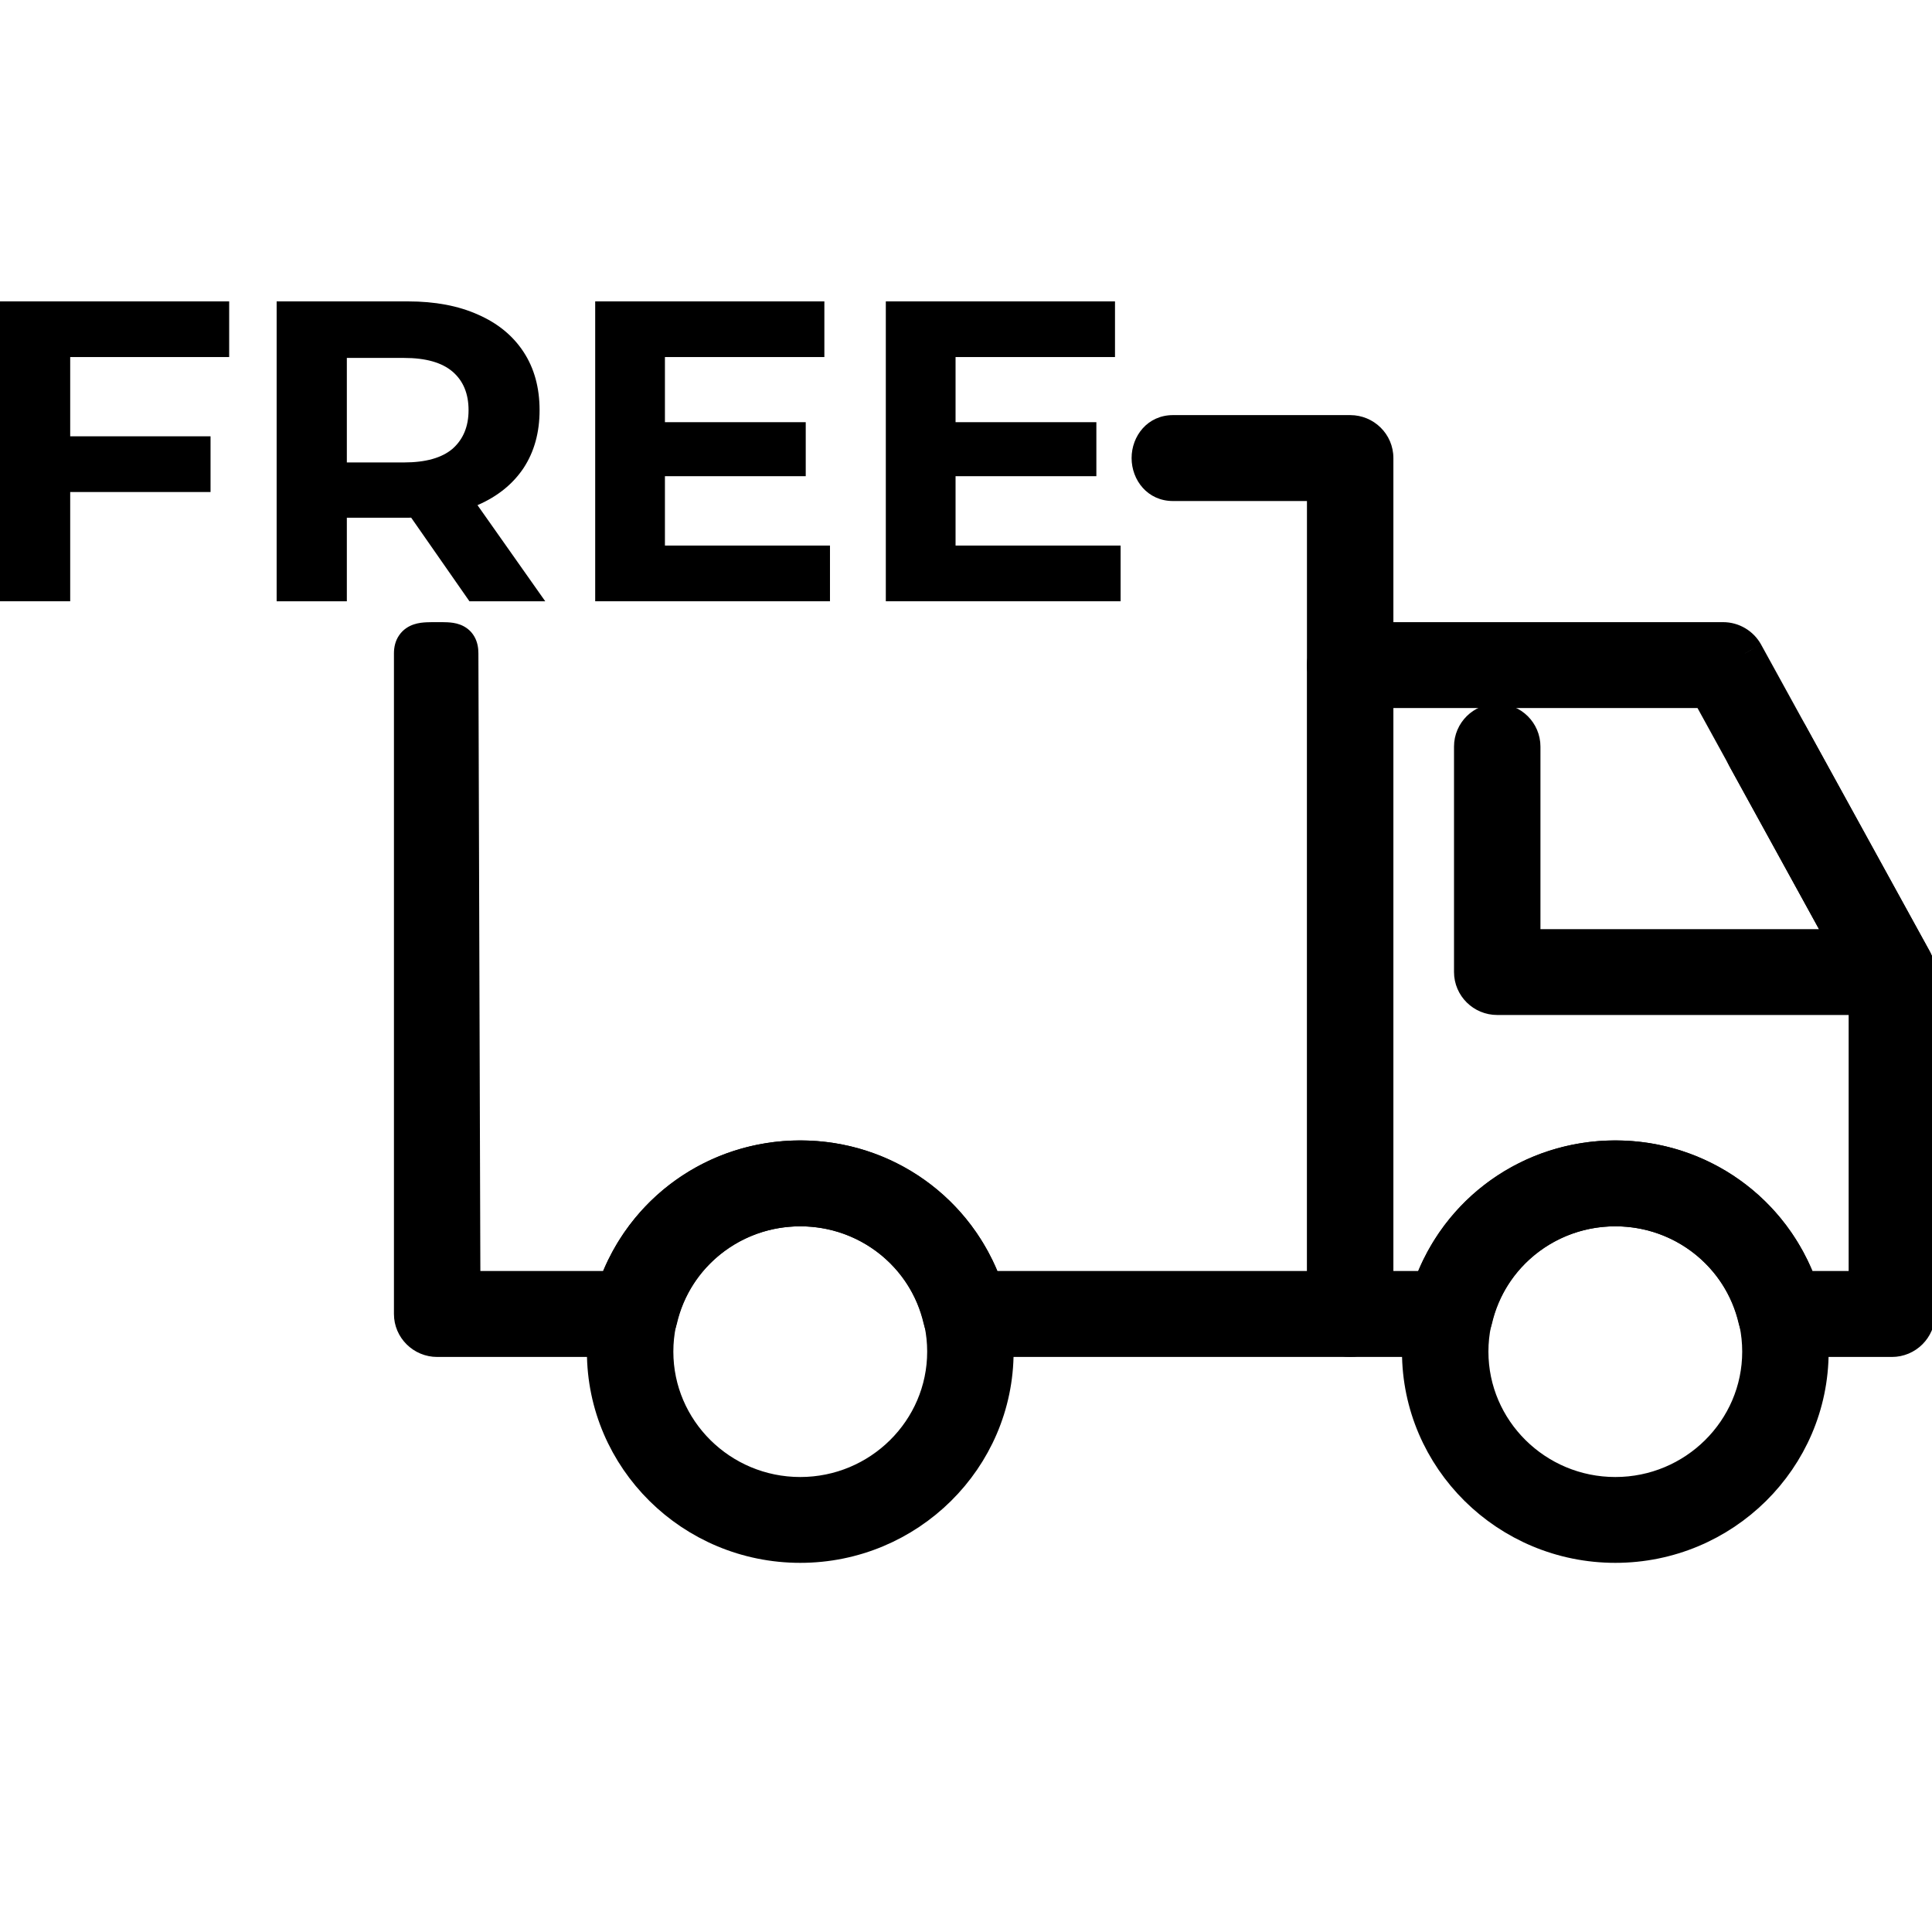
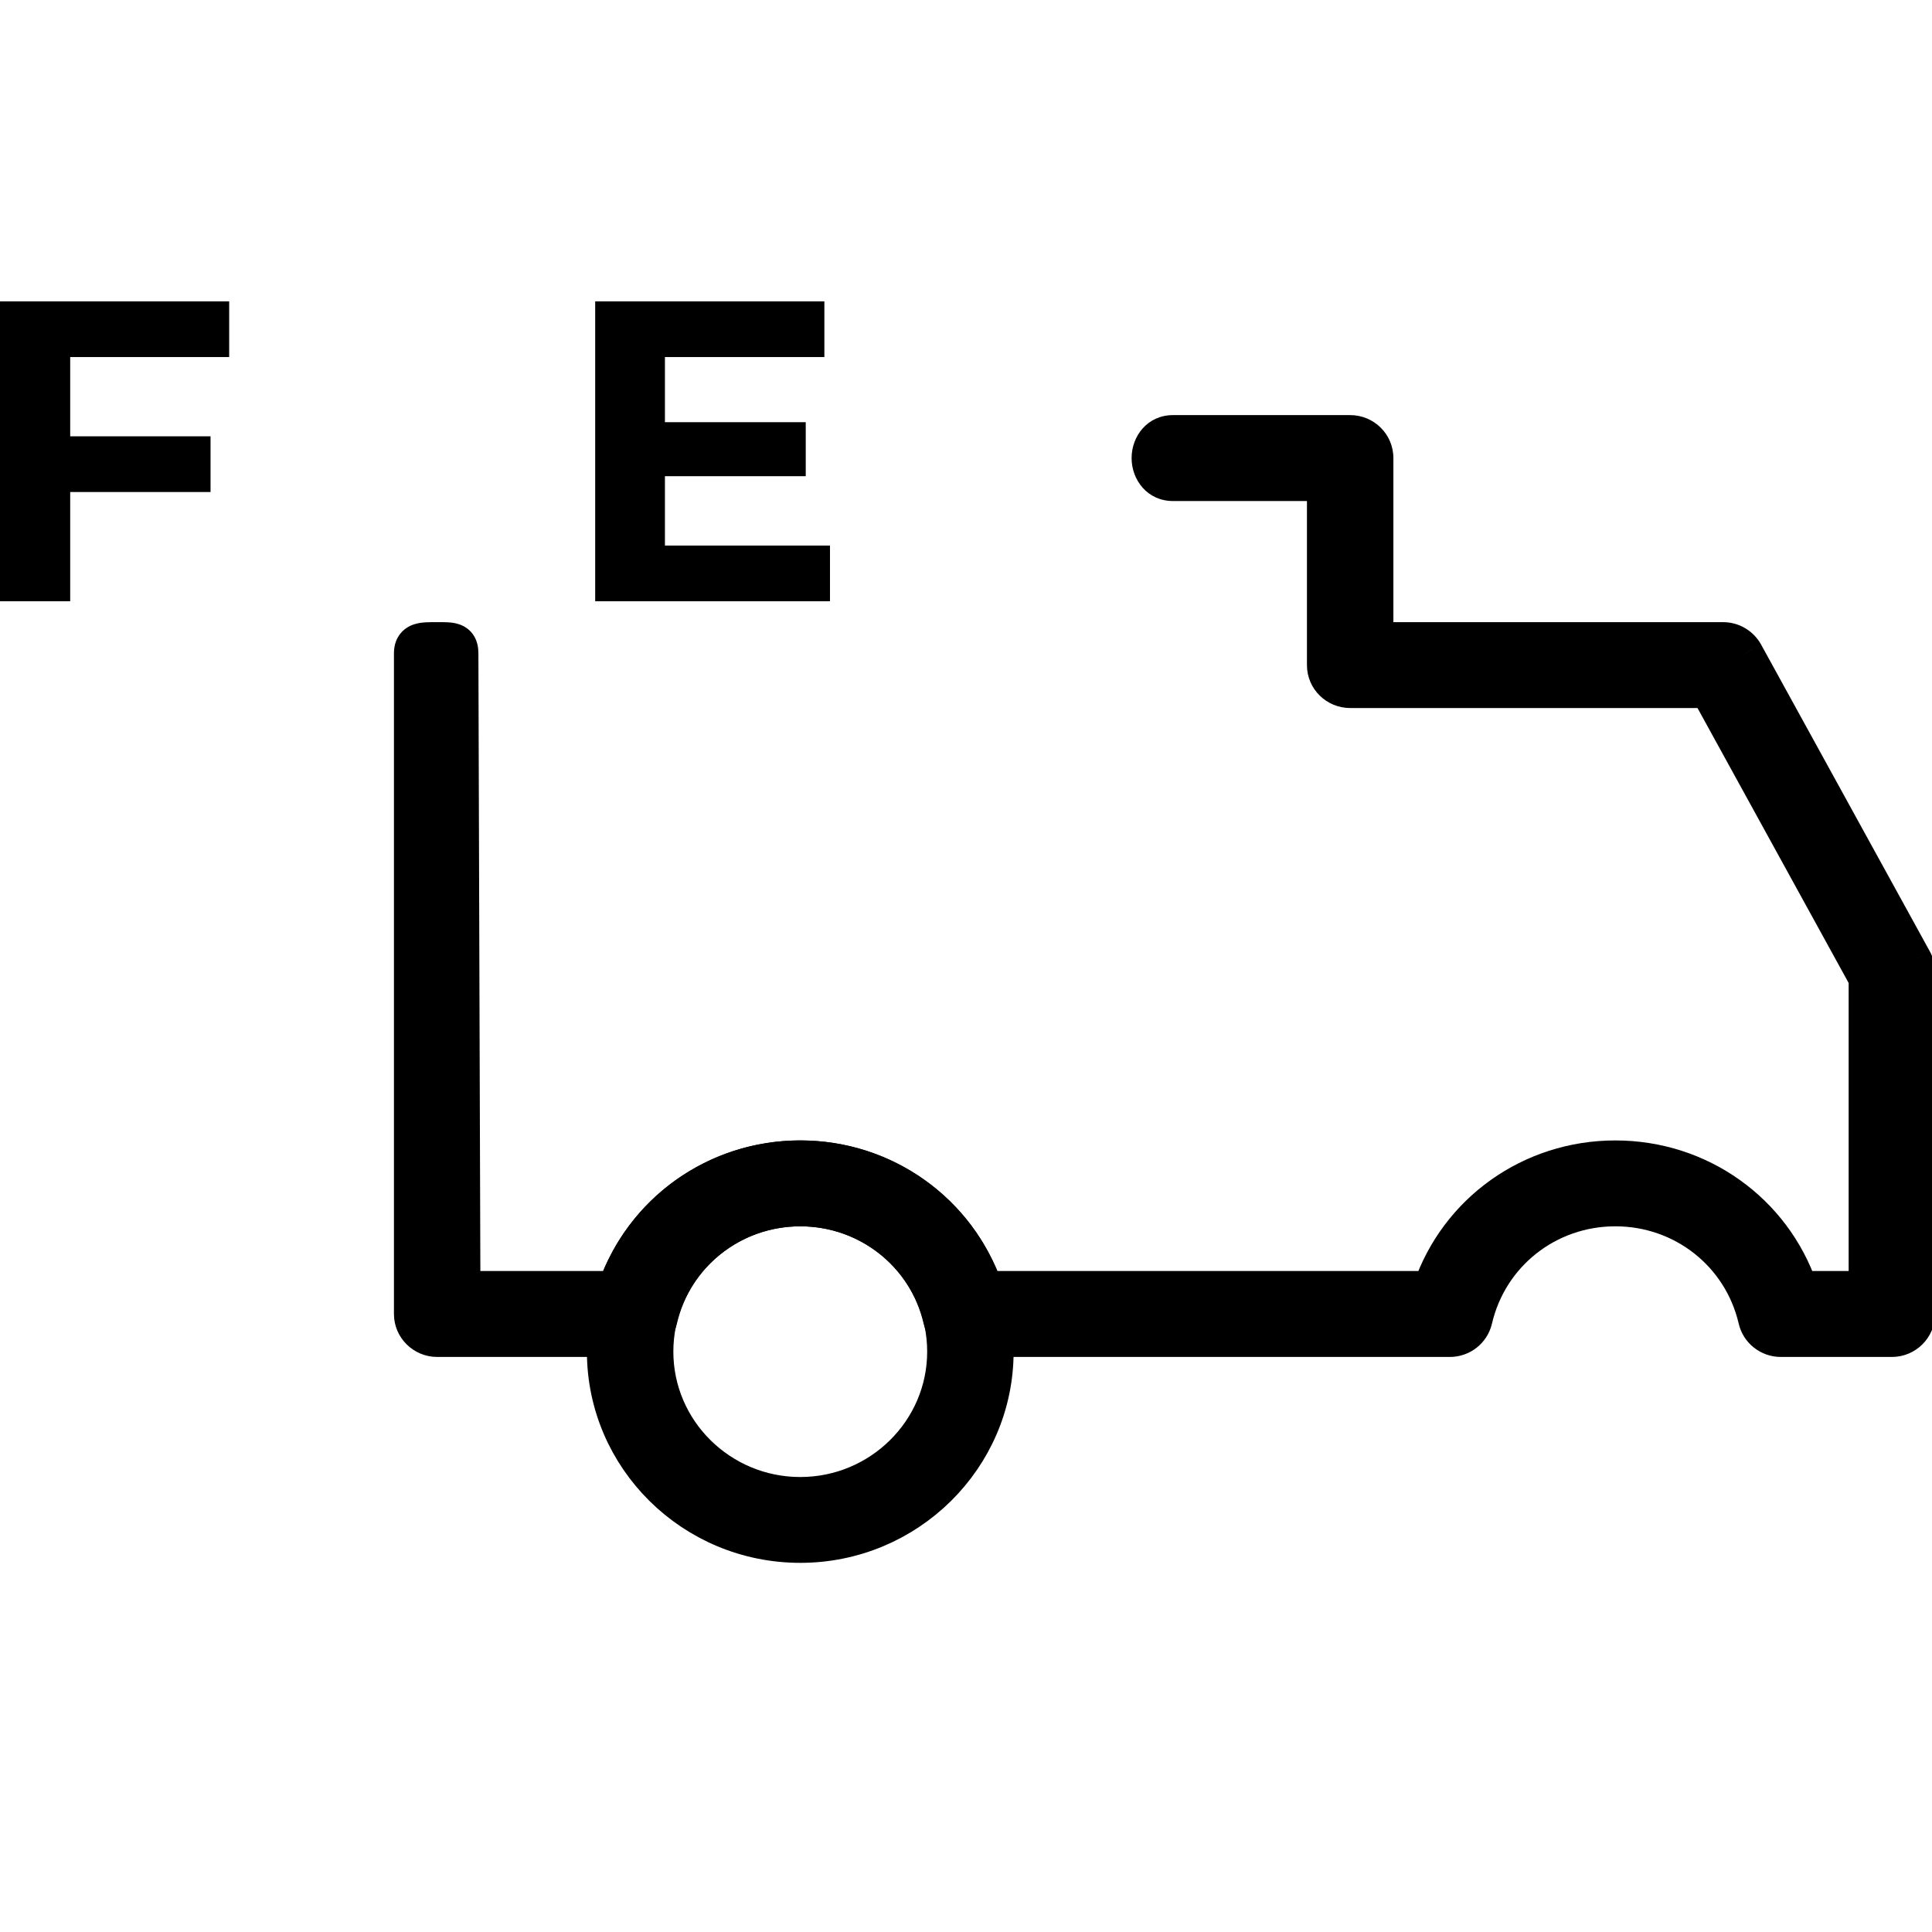
<svg xmlns="http://www.w3.org/2000/svg" width="42" height="42" viewBox="0 0 42 42" fill="none">
  <g clip-path="url(#clip0_1253_337)">
-     <path d="M29.351 29.098C29.053 29.098 28.811 28.858 28.811 28.564V14.459C28.811 14.165 29.053 13.925 29.351 13.925C29.65 13.925 29.891 14.165 29.891 14.459V28.564C29.891 28.858 29.65 29.098 29.351 29.098Z" fill="black" stroke="black" stroke-width="0.8" stroke-miterlimit="10" />
    <path d="M17.397 33.575C15.059 33.575 13.159 31.695 13.159 29.383C13.159 27.073 15.059 25.192 17.397 25.192C19.733 25.192 21.635 27.074 21.635 29.383C21.636 31.695 19.733 33.575 17.397 33.575ZM17.397 26.259C15.655 26.259 14.238 27.662 14.238 29.383C14.238 31.106 15.655 32.509 17.397 32.509C19.139 32.509 20.556 31.105 20.556 29.383C20.556 27.661 19.139 26.259 17.397 26.259Z" fill="black" stroke="black" stroke-width="0.8" stroke-miterlimit="10" />
-     <path d="M35.116 33.575C32.779 33.575 30.878 31.695 30.878 29.383C30.878 27.073 32.779 25.192 35.116 25.192C37.453 25.192 39.353 27.074 39.353 29.383C39.353 31.695 37.453 33.575 35.116 33.575ZM35.116 26.259C33.374 26.259 31.957 27.662 31.957 29.383C31.957 31.106 33.375 32.509 35.116 32.509C36.858 32.509 38.274 31.105 38.274 29.383C38.274 27.661 36.858 26.259 35.116 26.259Z" fill="black" stroke="black" stroke-width="0.8" stroke-miterlimit="10" />
    <path d="M41.128 29.099H38.714C38.462 29.099 38.243 28.927 38.188 28.684C37.856 27.257 36.593 26.259 35.116 26.259C33.639 26.259 32.376 27.257 32.044 28.684C31.988 28.927 31.769 29.099 31.518 29.099H20.995C20.744 29.099 20.525 28.927 20.469 28.684C20.138 27.257 18.874 26.259 17.397 26.259C15.92 26.259 14.657 27.257 14.325 28.684C14.268 28.927 14.05 29.099 13.799 29.099H9.504C9.206 29.099 8.964 28.858 8.964 28.565L8.964 14.204C8.964 13.908 9.207 13.925 9.504 13.925C9.802 13.925 10 13.909 10 14.204C10 14.499 10.044 28.03 10.044 28.03H13.393C13.971 26.339 15.561 25.192 17.398 25.192C19.234 25.192 20.824 26.34 21.403 28.03H31.111C31.689 26.339 33.28 25.192 35.116 25.192C36.953 25.192 38.542 26.34 39.121 28.03H40.588V21.267L37.139 14.992H29.352C29.054 14.992 28.812 14.754 28.812 14.459V10.492H25.5C25.202 10.492 25 10.253 25 9.958C25 9.662 25.203 9.424 25.5 9.424H29.352C29.65 9.424 29.891 9.662 29.891 9.958V13.925H37.459C37.657 13.925 37.839 14.033 37.934 14.204L41.603 20.875C41.646 20.954 41.668 21.043 41.668 21.13V28.564C41.667 28.858 41.426 29.099 41.128 29.099Z" fill="black" />
    <path d="M38.188 28.684L38.578 28.595L38.577 28.594L38.188 28.684ZM32.044 28.684L32.434 28.775L32.434 28.775L32.044 28.684ZM20.469 28.684L20.859 28.595L20.858 28.594L20.469 28.684ZM14.325 28.684L14.715 28.775L14.715 28.775L14.325 28.684ZM8.964 28.565L9.364 28.565L8.964 28.565ZM8.964 14.204L8.564 14.204L8.964 14.204ZM10.044 28.03L9.644 28.032L9.645 28.43H10.044V28.03ZM13.393 28.03V28.43H13.679L13.771 28.16L13.393 28.03ZM21.403 28.03L21.024 28.16L21.117 28.43H21.403V28.03ZM31.111 28.03V28.43H31.397L31.489 28.16L31.111 28.03ZM39.121 28.03L38.742 28.16L38.835 28.43H39.121V28.03ZM40.588 28.03V28.43H40.988V28.03H40.588ZM40.588 21.267H40.988V21.165L40.939 21.075L40.588 21.267ZM37.139 14.992L37.489 14.799L37.375 14.592H37.139V14.992ZM28.812 10.492H29.212V10.092H28.812V10.492ZM29.891 13.925H29.491V14.325H29.891V13.925ZM37.934 14.204L38.284 14.011L38.283 14.009L37.934 14.204ZM41.603 20.875L41.954 20.684L41.953 20.683L41.603 20.875ZM41.668 28.564L42.068 28.566V28.564H41.668ZM41.128 28.699H38.714V29.499H41.128V28.699ZM38.714 28.699C38.645 28.699 38.591 28.652 38.578 28.595L37.798 28.774C37.896 29.201 38.279 29.499 38.714 29.499V28.699ZM38.577 28.594C38.203 26.984 36.777 25.859 35.116 25.859V26.659C36.409 26.659 37.509 27.531 37.798 28.775L38.577 28.594ZM35.116 25.859C33.454 25.859 32.029 26.984 31.654 28.594L32.434 28.775C32.723 27.531 33.823 26.659 35.116 26.659V25.859ZM31.654 28.594C31.641 28.653 31.586 28.699 31.518 28.699V29.499C31.953 29.499 32.334 29.202 32.434 28.775L31.654 28.594ZM31.518 28.699H20.995V29.499H31.518V28.699ZM20.995 28.699C20.926 28.699 20.872 28.652 20.859 28.595L20.079 28.774C20.177 29.201 20.561 29.499 20.995 29.499V28.699ZM20.858 28.594C20.485 26.983 19.058 25.859 17.397 25.859V26.659C18.69 26.659 19.791 27.531 20.079 28.775L20.858 28.594ZM17.397 25.859C15.736 25.859 14.31 26.984 13.935 28.594L14.715 28.775C15.004 27.531 16.104 26.659 17.397 26.659V25.859ZM13.935 28.594C13.922 28.653 13.867 28.699 13.799 28.699V29.499C14.234 29.499 14.615 29.202 14.715 28.775L13.935 28.594ZM13.799 28.699H9.504V29.499H13.799V28.699ZM9.504 28.699C9.424 28.699 9.364 28.634 9.364 28.565H8.564C8.564 29.083 8.989 29.499 9.504 29.499V28.699ZM9.364 28.565L9.364 14.204L8.564 14.204L8.564 28.565L9.364 28.565ZM9.364 14.204C9.364 14.183 9.369 14.215 9.337 14.262C9.303 14.312 9.26 14.33 9.25 14.333C9.246 14.334 9.261 14.329 9.313 14.327C9.365 14.324 9.421 14.325 9.504 14.325V13.525C9.439 13.525 9.353 13.524 9.276 13.528C9.199 13.531 9.097 13.54 8.996 13.574C8.888 13.61 8.766 13.68 8.677 13.81C8.59 13.936 8.564 14.077 8.564 14.204H9.364ZM9.504 14.325C9.546 14.325 9.576 14.325 9.609 14.325C9.641 14.325 9.666 14.326 9.687 14.327C9.708 14.328 9.721 14.329 9.728 14.331C9.735 14.332 9.732 14.332 9.722 14.328C9.712 14.324 9.693 14.316 9.672 14.299C9.65 14.281 9.632 14.26 9.619 14.237C9.594 14.194 9.6 14.17 9.6 14.204H10.4C10.4 14.09 10.382 13.958 10.31 13.835C10.233 13.702 10.118 13.623 10.005 13.58C9.903 13.541 9.801 13.532 9.728 13.528C9.654 13.524 9.569 13.525 9.504 13.525V14.325ZM9.6 14.204C9.6 14.352 9.611 17.81 9.622 21.229C9.628 22.939 9.633 24.639 9.637 25.913C9.639 26.549 9.641 27.079 9.642 27.45C9.643 27.635 9.643 27.78 9.644 27.879C9.644 27.929 9.644 27.967 9.644 27.993C9.644 28.006 9.644 28.015 9.644 28.022C9.644 28.025 9.644 28.027 9.644 28.029C9.644 28.03 9.644 28.03 9.644 28.031C9.644 28.031 9.644 28.031 9.644 28.031C9.644 28.031 9.644 28.032 10.044 28.03C10.444 28.029 10.444 28.029 10.444 28.029C10.444 28.029 10.444 28.029 10.444 28.028C10.444 28.028 10.444 28.027 10.444 28.026C10.444 28.025 10.444 28.022 10.444 28.019C10.444 28.013 10.444 28.003 10.444 27.99C10.444 27.964 10.444 27.926 10.444 27.877C10.443 27.778 10.443 27.632 10.442 27.447C10.441 27.076 10.439 26.547 10.437 25.91C10.433 24.637 10.428 22.936 10.422 21.226C10.411 17.806 10.4 14.351 10.4 14.204H9.6ZM10.044 28.43H13.393V27.63H10.044V28.43ZM13.771 28.16C14.294 26.631 15.731 25.592 17.398 25.592V24.792C15.391 24.792 13.648 26.047 13.014 27.901L13.771 28.16ZM17.398 25.592C19.064 25.592 20.502 26.632 21.024 28.16L21.781 27.901C21.147 26.048 19.404 24.792 17.398 24.792V25.592ZM21.403 28.43H31.111V27.63H21.403V28.43ZM31.489 28.16C32.012 26.631 33.45 25.592 35.116 25.592V24.792C33.11 24.792 31.366 26.047 30.732 27.901L31.489 28.16ZM35.116 25.592C36.783 25.592 38.22 26.632 38.742 28.16L39.499 27.901C38.865 26.048 37.123 24.792 35.116 24.792V25.592ZM39.121 28.43H40.588V27.63H39.121V28.43ZM40.988 28.03V21.267H40.188V28.03H40.988ZM40.939 21.075L37.489 14.799L36.788 15.184L40.238 21.46L40.939 21.075ZM37.139 14.592H29.352V15.392H37.139V14.592ZM29.352 14.592C29.269 14.592 29.212 14.527 29.212 14.459H28.412C28.412 14.981 28.839 15.392 29.352 15.392V14.592ZM29.212 14.459V10.492H28.412V14.459H29.212ZM28.812 10.092H25.5V10.892H28.812V10.092ZM25.5 10.092C25.464 10.092 25.447 10.08 25.434 10.066C25.419 10.05 25.4 10.015 25.4 9.958H24.6C24.6 10.436 24.945 10.892 25.5 10.892V10.092ZM25.4 9.958C25.4 9.901 25.419 9.866 25.434 9.849C25.447 9.835 25.465 9.824 25.5 9.824V9.024C24.947 9.024 24.6 9.478 24.6 9.958H25.4ZM25.5 9.824H29.352V9.024H25.5V9.824ZM29.352 9.824C29.433 9.824 29.491 9.888 29.491 9.958H30.291C30.291 9.437 29.866 9.024 29.352 9.024V9.824ZM29.491 9.958V13.925H30.291V9.958H29.491ZM29.891 14.325H37.459V13.525H29.891V14.325ZM37.459 14.325C37.511 14.325 37.559 14.354 37.584 14.398L38.283 14.009C38.118 13.713 37.803 13.525 37.459 13.525V14.325ZM37.583 14.397L41.253 21.068L41.953 20.683L38.284 14.011L37.583 14.397ZM41.252 21.067C41.263 21.087 41.268 21.109 41.268 21.13H42.068C42.068 20.977 42.03 20.822 41.954 20.684L41.252 21.067ZM41.268 21.13V28.564H42.068V21.13H41.268ZM41.268 28.562C41.268 28.635 41.206 28.699 41.128 28.699V29.499C41.645 29.499 42.065 29.081 42.068 28.566L41.268 28.562Z" fill="black" />
-     <path d="M41.128 21.665H32.548C32.251 21.665 32.009 21.426 32.009 21.131V16.23C32.009 15.936 32.251 15.696 32.548 15.696C32.847 15.696 33.088 15.936 33.088 16.23V20.599H40.219L37.948 16.468C37.806 16.209 37.902 15.886 38.163 15.744C38.426 15.602 38.754 15.699 38.895 15.958L41.6 20.876C41.692 21.042 41.688 21.242 41.59 21.405C41.493 21.567 41.318 21.665 41.128 21.665Z" fill="black" stroke="black" stroke-width="0.8" stroke-miterlimit="10" />
    <path d="M1.413 9.485H4.577V10.696H1.413V9.485ZM1.526 13.071H0V6.552H4.982V7.762H1.526V13.071Z" fill="black" />
-     <path d="M6.014 13.071V6.552H8.868C9.458 6.552 9.966 6.648 10.393 6.84C10.82 7.027 11.15 7.297 11.382 7.651C11.614 8.005 11.73 8.427 11.73 8.917C11.73 9.402 11.614 9.821 11.382 10.175C11.15 10.522 10.82 10.789 10.393 10.976C9.966 11.162 9.458 11.255 8.868 11.255H6.862L7.54 10.594V13.071H6.014ZM10.205 13.071L8.557 10.706H10.186L11.853 13.071H10.205ZM7.54 10.761L6.862 10.053H8.783C9.254 10.053 9.605 9.954 9.838 9.756C10.07 9.551 10.186 9.271 10.186 8.917C10.186 8.557 10.07 8.278 9.838 8.079C9.605 7.88 9.254 7.781 8.783 7.781H6.862L7.54 7.064V10.761Z" fill="black" />
    <path d="M14.342 9.178H17.516V10.352H14.342V9.178ZM14.455 11.86H18.043V13.071H12.939V6.552H17.921V7.762H14.455V11.86Z" fill="black" />
-     <path d="M20.66 9.178H23.834V10.352H20.66V9.178ZM20.773 11.86H24.361V13.071H19.257V6.552H24.239V7.762H20.773V11.86Z" fill="black" />
  </g>
  <defs>
    <clipPath id="clip0_1253_337">
      <rect width="42" height="42" fill="white" />
    </clipPath>
  </defs>
</svg>